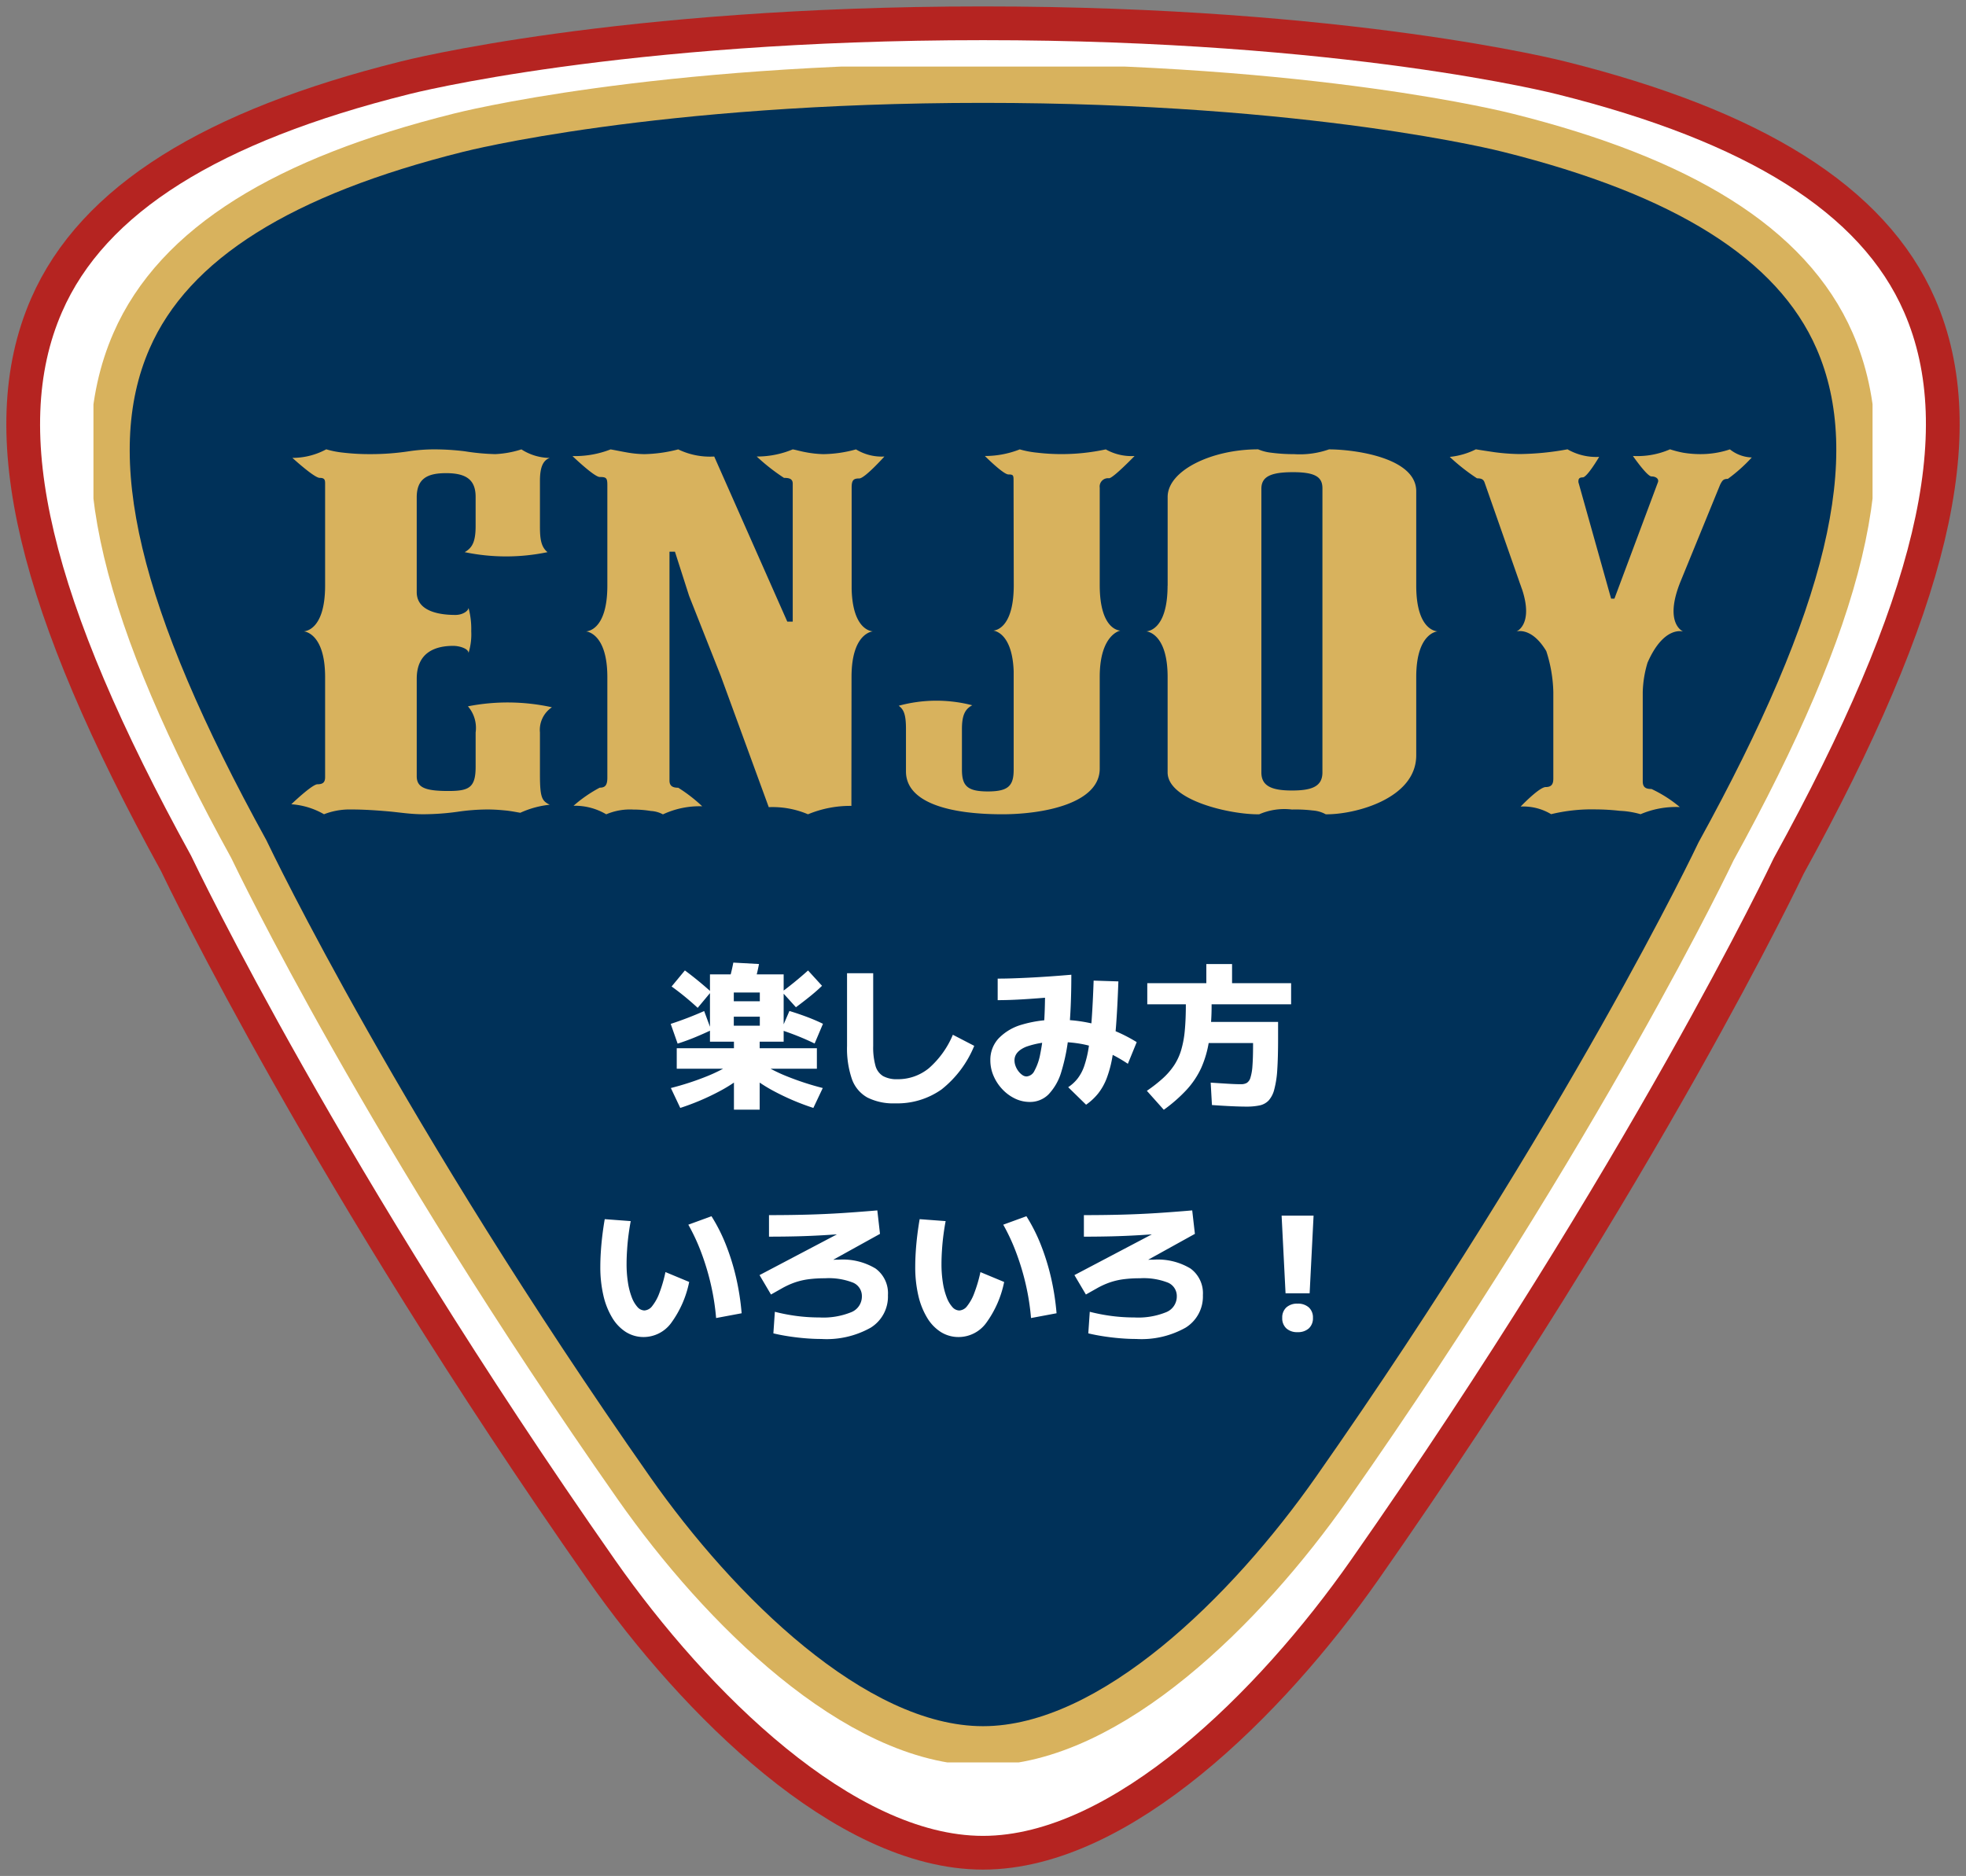
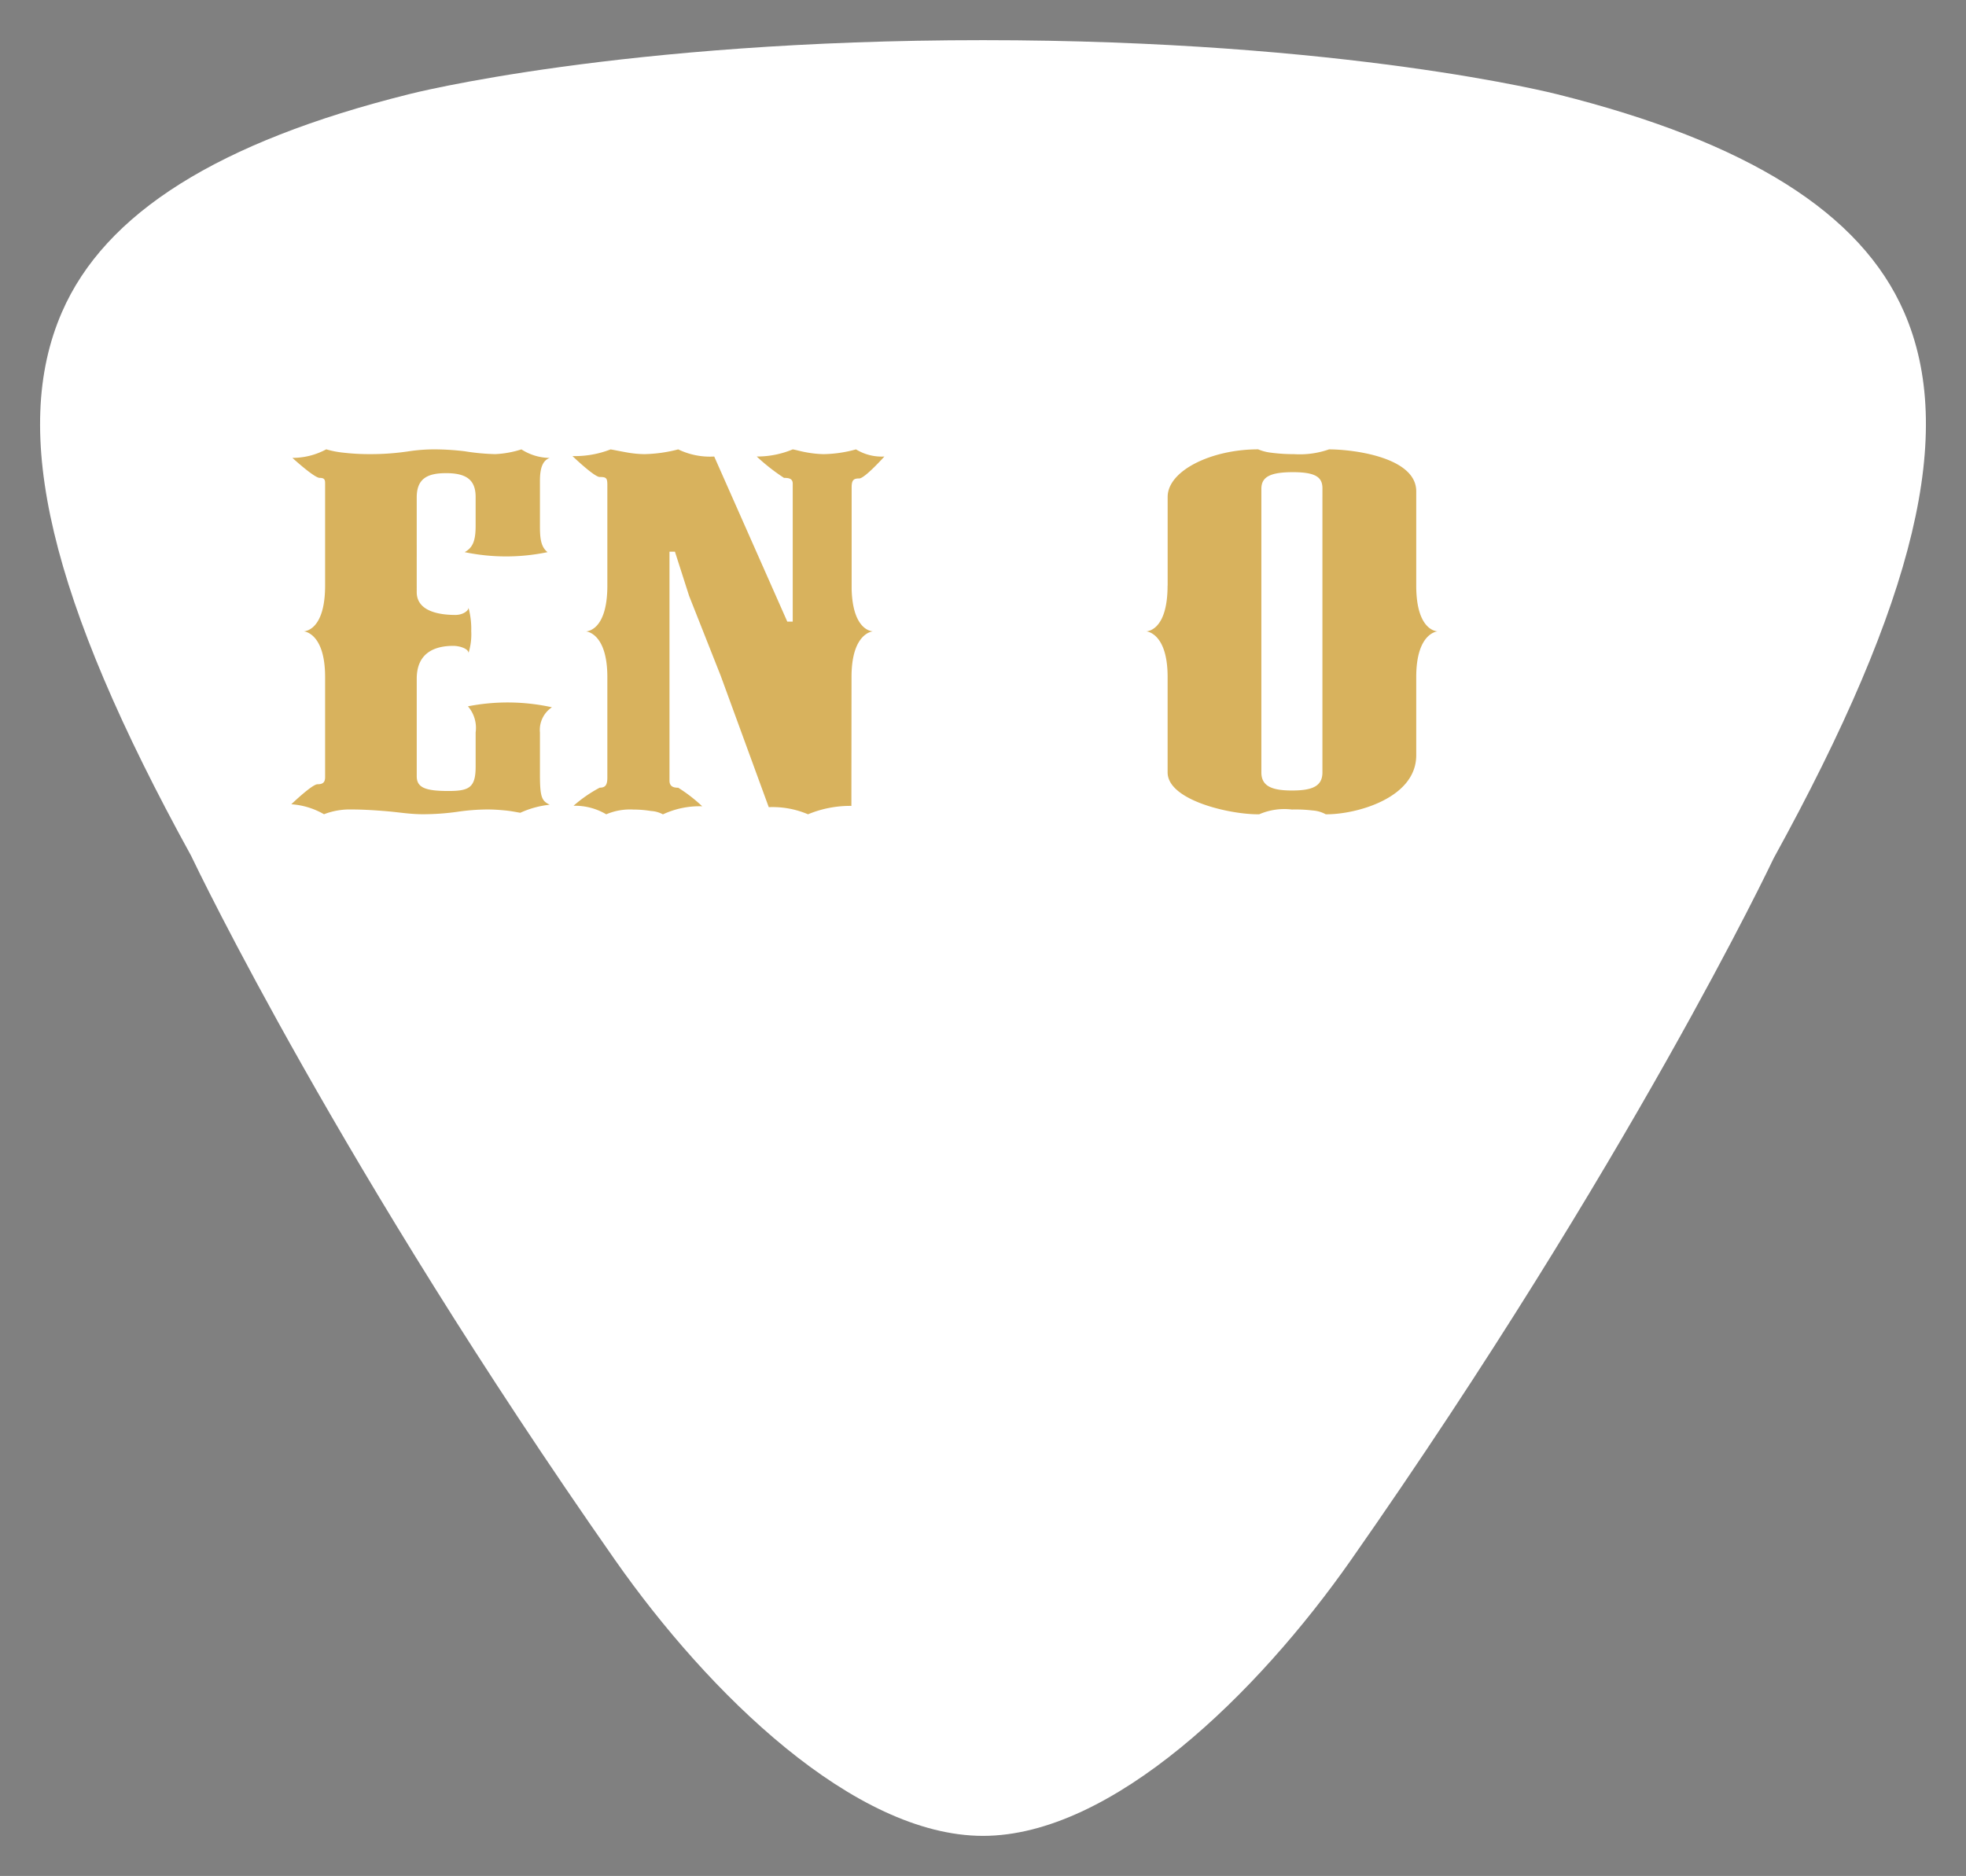
<svg xmlns="http://www.w3.org/2000/svg" id="コンポーネント_11_3" data-name="コンポーネント 11 – 3" width="174.802" height="166.828" viewBox="0 0 174.802 166.828">
  <rect x="0" y="0" width="174.802" height="166.828" fill="#808080" stroke="none" />
  <defs>
    <clipPath id="clip-path">
      <rect id="長方形_25823" data-name="長方形 25823" width="174.802" height="166.828" fill="none" />
    </clipPath>
    <clipPath id="clip-path-2">
-       <rect id="長方形_25823-2" data-name="長方形 25823" width="158.184" height="150.811" fill="none" />
-     </clipPath>
+       </clipPath>
  </defs>
  <g id="グループ_12605" data-name="グループ 12605">
    <g id="グループ_12602" data-name="グループ 12602" clip-path="url(#clip-path)">
-       <path id="パス_56528" data-name="パス 56528" d="M36.025,8.033l-.045.012C19.084,12.268,9,18.6,5.17,27.412.544,38.025,4.087,52.929,16.647,75.749c.616,1.285,13.355,27.861,37.7,62.638,8.3,11.857,21.255,24.532,32.716,24.532s24.414-12.675,32.716-24.532c24.805-35.434,37.457-62.14,37.58-62.4,12.672-23.03,16.224-37.955,11.6-48.574-3.833-8.807-13.915-15.142-30.811-19.365-.214-.056-18.846-4.82-51.083-4.82S36.212,7.984,36.025,8.033Z" transform="translate(0.339 0.343)" fill="none" stroke="#b52421" stroke-linecap="round" stroke-linejoin="round" stroke-width="6" />
      <path id="パス_56529" data-name="パス 56529" d="M36.025,8.033l-.045.012C19.084,12.268,9,18.6,5.17,27.412.544,38.025,4.087,52.929,16.647,75.749c.616,1.285,13.355,27.861,37.7,62.638,8.3,11.857,21.255,24.532,32.716,24.532s24.414-12.675,32.716-24.532c24.805-35.434,37.457-62.14,37.58-62.4,12.672-23.03,16.224-37.955,11.6-48.574-3.833-8.807-13.915-15.142-30.811-19.365-.214-.056-18.846-4.82-51.083-4.82S36.212,7.984,36.025,8.033" transform="translate(0.339 0.343)" fill="#fff" />
    </g>
  </g>
  <g id="グループ_12603" data-name="グループ 12603" transform="translate(8.309 5.921)">
    <g id="グループ_12602-2" data-name="グループ 12602" clip-path="url(#clip-path-2)">
      <path id="パス_56528-2" data-name="パス 56528" d="M32.907,7.571l-.041.011C17.576,11.4,8.454,17.127,4.985,25.09c-4.186,9.594-.98,23.067,10.386,43.7.557,1.162,12.085,25.186,34.117,56.624C57,136.129,68.722,147.587,79.094,147.587s22.093-11.458,29.606-22.177C131.147,93.378,142.6,69.236,142.707,69c11.467-20.819,14.682-34.311,10.5-43.91-3.469-7.961-12.592-13.688-27.882-17.506-.194-.051-17.054-4.357-46.227-4.357S33.076,7.527,32.907,7.571Z" fill="none" stroke="#d8b25d" stroke-linecap="round" stroke-linejoin="round" stroke-width="7" />
      <path id="パス_56529-2" data-name="パス 56529" d="M32.907,7.571l-.041.011C17.576,11.4,8.454,17.127,4.985,25.09c-4.186,9.594-.98,23.067,10.386,43.7.557,1.162,12.085,25.186,34.117,56.624C57,136.129,68.722,147.587,79.094,147.587s22.093-11.458,29.606-22.177C131.147,93.378,142.6,69.236,142.707,69c11.467-20.819,14.682-34.311,10.5-43.91-3.469-7.961-12.592-13.688-27.882-17.506-.194-.051-17.054-4.357-46.227-4.357s-46.018,4.3-46.187,4.346" fill="#003159" />
    </g>
  </g>
  <path id="パス_64884" data-name="パス 64884" d="M-22.144,1.353v-3.64H-27.23V-4.107h5.086V-4.69h-.013V-6.114h2.313v-.8h-2.313V-8.283h2.313v-.779h-2.313V-4.69h-2.119v-5.988h6.552V-4.69h-2.132v.583h5.086v1.821h-5.086v3.64ZM-26.917,1.2-27.753-.57A24.868,24.868,0,0,0-24.51-1.629a13.9,13.9,0,0,0,2.3-1.185l1.321.8A13.626,13.626,0,0,1-23.431-.28,21.658,21.658,0,0,1-26.917,1.2Zm-.234-5.717-.616-1.755q.835-.275,1.575-.562t1.4-.581l.625,1.695q-.663.317-1.4.623T-27.151-4.517ZM-15.083,1.2A21.658,21.658,0,0,1-18.569-.28a13.626,13.626,0,0,1-2.543-1.736l1.321-.8a13.841,13.841,0,0,0,2.305,1.185A25.261,25.261,0,0,0-14.247-.57ZM-25.368-7.7q-.443-.415-1.036-.908t-1.283-.992l1.181-1.428q.672.5,1.276,1t1.048.905Zm4.891-1.7-2.283-.135q.154-.5.3-1.041t.261-1.148l2.283.126q-.117.611-.261,1.153T-20.477-9.394Zm5.506,4.872q-.7-.341-1.44-.639t-1.533-.56l.733-1.695q.849.261,1.589.541t1.393.6Zm-1.666-3.229-1.237-1.368q.579-.429,1.185-.926t1.134-.973l1.242,1.363q-.448.439-1.05.926T-16.636-7.751ZM-7.807.793A5.127,5.127,0,0,1-10.279.275a3.028,3.028,0,0,1-1.377-1.643,8.38,8.38,0,0,1-.432-2.95V-10.78h2.325v6.463a6.1,6.1,0,0,0,.2,1.759,1.553,1.553,0,0,0,.677.926,2.507,2.507,0,0,0,1.271.278,4.331,4.331,0,0,0,2.8-.975A8.111,8.111,0,0,0-2.679-5.306l1.9.985A9.535,9.535,0,0,1-3.68-.448,6.811,6.811,0,0,1-7.807.793ZM4.168.668a3.024,3.024,0,0,1-1.323-.3A3.791,3.791,0,0,1,1.717-.464,4.051,4.051,0,0,1,.938-1.652,3.464,3.464,0,0,1,.653-3.033,2.793,2.793,0,0,1,1.376-4.97,4.626,4.626,0,0,1,3.458-6.207,10.7,10.7,0,0,1,6.7-6.641a13.044,13.044,0,0,1,3.6.49,13.667,13.667,0,0,1,3.367,1.5L12.88-2.725a13.463,13.463,0,0,0-2.051-1.129,9.566,9.566,0,0,0-1.983-.618A11.315,11.315,0,0,0,6.7-4.666a7.658,7.658,0,0,0-2.874.429Q2.8-3.808,2.8-3.033a1.437,1.437,0,0,0,.093.5,1.748,1.748,0,0,0,.256.466,1.563,1.563,0,0,0,.35.34.656.656,0,0,0,.373.128.849.849,0,0,0,.7-.5,4.97,4.97,0,0,0,.515-1.484,18.38,18.38,0,0,0,.322-2.433q.11-1.449.11-3.357l.868.7q-1.666.145-2.882.217t-2.2.072V-10.3q.625,0,1.272-.021t1.412-.058q.765-.037,1.711-.1t2.154-.166q0,2.945-.215,5.085a17,17,0,0,1-.667,3.521A4.916,4.916,0,0,1,5.822,0,2.313,2.313,0,0,1,4.168.668ZM7.574-.644a3.538,3.538,0,0,0,.833-.763A3.877,3.877,0,0,0,9-2.525a9.707,9.707,0,0,0,.4-1.682q.161-1.01.264-2.462t.173-3.453l2.2.07q-.079,2.226-.2,3.859T11.513-3.4A10.264,10.264,0,0,1,11-1.444a5.136,5.136,0,0,1-.761,1.358,5.181,5.181,0,0,1-1.073,1Zm8.5,2.007L14.569-.322A13.054,13.054,0,0,0,16-1.442a6.217,6.217,0,0,0,.994-1.15,5.166,5.166,0,0,0,.628-1.36A8.973,8.973,0,0,0,17.943-5.7q.093-.991.093-2.317H14.607V-9.894h5.25v-1.7h2.288v1.7h5.25v1.877h-7.07A20.768,20.768,0,0,1,20.1-4.795,9.327,9.327,0,0,1,19.4-2.352,7.561,7.561,0,0,1,18.091-.4,13.47,13.47,0,0,1,16.077,1.363Zm7.34-.28q-.523,0-1.293-.035T20.356.943L20.244-1.05q.821.056,1.549.1T22.95-.91a1.016,1.016,0,0,0,.5-.112.8.8,0,0,0,.326-.462,4.409,4.409,0,0,0,.18-1.047q.056-.7.056-1.878v-.163H19.087V-6.449h7.15v1.494q0,1.647-.072,2.744A8.818,8.818,0,0,1,25.9-.455a2.337,2.337,0,0,1-.5.991,1.545,1.545,0,0,1-.8.439A5.556,5.556,0,0,1,23.417,1.083ZM-30.151,21.574a2.953,2.953,0,0,1-1.594-.443,3.82,3.82,0,0,1-1.223-1.274,6.721,6.721,0,0,1-.784-1.981,11.145,11.145,0,0,1-.273-2.569q0-.611.047-1.337t.138-1.468q.091-.742.208-1.41l2.311.173q-.1.513-.189,1.179t-.133,1.353q-.047.688-.047,1.276a10.55,10.55,0,0,0,.119,1.638,6.373,6.373,0,0,0,.338,1.318,2.724,2.724,0,0,0,.508.872.845.845,0,0,0,.62.31.94.94,0,0,0,.7-.4,4.16,4.16,0,0,0,.634-1.159,12.4,12.4,0,0,0,.537-1.855l2.11.878a9.286,9.286,0,0,1-1.615,3.666A3.043,3.043,0,0,1-30.151,21.574Zm6.421-1.689a21.181,21.181,0,0,0-.462-2.968,22.045,22.045,0,0,0-.845-2.821A17.579,17.579,0,0,0-26.2,11.583l2.059-.752a15.18,15.18,0,0,1,1.286,2.546,20.48,20.48,0,0,1,.9,2.9,22.364,22.364,0,0,1,.495,3.183Zm9.357,1.862q-.691,0-1.442-.063t-1.477-.175q-.726-.112-1.346-.261l.131-1.919a16.325,16.325,0,0,0,1.958.376,15.57,15.57,0,0,0,2,.128,6.587,6.587,0,0,0,2.842-.471,1.5,1.5,0,0,0,.938-1.395,1.29,1.29,0,0,0-.784-1.229,5.925,5.925,0,0,0-2.492-.39,11.114,11.114,0,0,0-1.456.086,6.274,6.274,0,0,0-1.218.282,7.022,7.022,0,0,0-1.157.527l-.975.55-1.018-1.727,7.676-4.04.355.331q-1.157.093-2.314.161t-2.359.1q-1.2.03-2.517.03V10.733q1.769,0,3.36-.042t3.131-.14q1.54-.1,3.141-.238l.238,2.087L-16.7,16.576l-.864-1.172a6.3,6.3,0,0,1,.922-.278q.553-.128,1.209-.226t1.333-.152q.677-.054,1.274-.054a5.619,5.619,0,0,1,3.274.789,2.717,2.717,0,0,1,1.1,2.366A3.253,3.253,0,0,1-9.98,20.739,8,8,0,0,1-14.373,21.747Zm12.222-.173a2.953,2.953,0,0,1-1.594-.443,3.82,3.82,0,0,1-1.223-1.274,6.721,6.721,0,0,1-.784-1.981,11.145,11.145,0,0,1-.273-2.569q0-.611.047-1.337t.138-1.468q.091-.742.208-1.41l2.311.173q-.1.513-.189,1.179T-3.644,13.8q-.047.688-.047,1.276a10.549,10.549,0,0,0,.119,1.638,6.373,6.373,0,0,0,.338,1.318,2.724,2.724,0,0,0,.508.872.845.845,0,0,0,.62.31.94.94,0,0,0,.7-.4,4.16,4.16,0,0,0,.634-1.159A12.4,12.4,0,0,0-.229,15.8l2.11.878A9.286,9.286,0,0,1,.266,20.345,3.043,3.043,0,0,1-2.151,21.574Zm6.421-1.689a21.181,21.181,0,0,0-.462-2.968A22.045,22.045,0,0,0,2.963,14.1,17.579,17.579,0,0,0,1.8,11.583l2.059-.752a15.18,15.18,0,0,1,1.286,2.546,20.48,20.48,0,0,1,.9,2.9,22.364,22.364,0,0,1,.495,3.183Zm9.357,1.862q-.691,0-1.442-.063t-1.477-.175q-.726-.112-1.346-.261l.131-1.919a16.325,16.325,0,0,0,1.958.376,15.57,15.57,0,0,0,2,.128,6.587,6.587,0,0,0,2.842-.471,1.5,1.5,0,0,0,.938-1.395,1.29,1.29,0,0,0-.784-1.229,5.925,5.925,0,0,0-2.492-.39,11.114,11.114,0,0,0-1.456.086,6.274,6.274,0,0,0-1.218.282,7.022,7.022,0,0,0-1.157.527l-.975.55L8.129,16.067l7.676-4.04.355.331q-1.157.093-2.314.161t-2.359.1q-1.2.03-2.517.03V10.733q1.769,0,3.36-.042t3.131-.14q1.54-.1,3.141-.238l.238,2.087L11.3,16.576,10.439,15.4a6.3,6.3,0,0,1,.922-.278Q11.914,15,12.57,14.9t1.333-.152q.677-.054,1.274-.054a5.619,5.619,0,0,1,3.274.789,2.717,2.717,0,0,1,1.1,2.366,3.253,3.253,0,0,1-1.533,2.889A8,8,0,0,1,13.627,21.747ZM26.9,17.682l-.35-6.9h2.842l-.35,6.9Zm1.064,3.458a1.409,1.409,0,0,1-.994-.336,1.213,1.213,0,0,1-.364-.938,1.2,1.2,0,0,1,.364-.924,1.409,1.409,0,0,1,.994-.336,1.43,1.43,0,0,1,1.008.336,1.2,1.2,0,0,1,.364.924,1.213,1.213,0,0,1-.364.938A1.43,1.43,0,0,1,27.963,21.14Z" transform="translate(87.401 97.327)" fill="#fff" />
  <g id="グループ_12734" data-name="グループ 12734" transform="translate(-1539.099 -1779.128)">
    <path id="パス_57298" data-name="パス 57298" d="M2.807,42.51C2.807,46.621.9,46.574.9,46.574s1.911.092,1.911,4.065V59.12c0,2.5,5.622,3.765,8.144,3.724a5.585,5.585,0,0,1,2.908-.424,12.655,12.655,0,0,1,1.843.085,2.781,2.781,0,0,1,1.163.338c2.52.041,8.047-1.354,8.047-5.246V50.613c.008-3.945,1.91-4.038,1.91-4.038s-1.9.044-1.91-4.037V34.115c0-3-5.526-3.722-7.756-3.722a7.858,7.858,0,0,1-3.1.424,15.448,15.448,0,0,1-2.036-.128,4.158,4.158,0,0,1-1.163-.3c-4.169,0-8.047,1.9-8.047,4.231V42.51Zm13.768-.271V59.12c0,1.269-.969,1.609-2.714,1.609-1.843,0-2.714-.424-2.714-1.609V33.9c0-1.057.776-1.48,2.812-1.48s2.617.465,2.617,1.438Z" transform="translate(1640.104 1788.698)" fill="#d8b25d" />
    <path id="パス_57296" data-name="パス 57296" d="M345.555.718a4.382,4.382,0,0,1-2.52-.635,11.294,11.294,0,0,1-2.908.424,9.574,9.574,0,0,1-1.551-.169C338.09.252,337.7.126,337.41.083a8.242,8.242,0,0,1-3.2.635,17.651,17.651,0,0,0,2.424,1.9c.389,0,.776.043.776.509V15.4h-.484L330.429.718a6.468,6.468,0,0,1-3.2-.635,12.938,12.938,0,0,1-3.006.424,9.679,9.679,0,0,1-1.649-.169c-.484-.085-.873-.169-1.357-.254a8.693,8.693,0,0,1-3.392.593s1.937,1.862,2.423,1.862c.582,0,.679.084.679.719v8.971c-.008,4.083-1.91,4.039-1.91,4.039s1.9.094,1.91,4.039v8.972c0,.677-.2.888-.679.888a12.049,12.049,0,0,0-2.327,1.609,5.458,5.458,0,0,1,2.908.76,5.374,5.374,0,0,1,2.424-.422,9.516,9.516,0,0,1,1.551.127,2.521,2.521,0,0,1,1.066.3,7.689,7.689,0,0,1,3.491-.719,13.629,13.629,0,0,0-2.133-1.65c-.389,0-.776-.084-.776-.634V9.18h.484l1.261,3.934,2.811,7.109L335.278,31.9a8.028,8.028,0,0,1,3.49.634,9.784,9.784,0,0,1,3.858-.747l.012-11.472c0-3.957,1.91-4.05,1.91-4.05s-1.811.032-1.9-3.775V3.468c0-.678.193-.8.678-.8s2.23-1.946,2.23-1.946" transform="translate(1272.173 1819.008)" fill="#d8b25d" />
    <path id="パス_57295" data-name="パス 57295" d="M120.146,14.181c0,.252-.484.633-1.163.633-1.071,0-3.441-.169-3.441-2.03V4.363c0-1.692.97-2.158,2.614-2.158,1.845,0,2.623.633,2.623,2.116V6.9c0,1.4-.294,1.948-.973,2.33a18.047,18.047,0,0,0,7.366,0c-.579-.465-.674-1.186-.674-2.287V2.884c0-1.229.289-1.822.868-2.032a4.767,4.767,0,0,1-2.517-.761,8.932,8.932,0,0,1-2.325.422,19.833,19.833,0,0,1-2.718-.255,22.634,22.634,0,0,0-2.713-.168,15.254,15.254,0,0,0-2.233.168,22.569,22.569,0,0,1-3.488.255,20,20,0,0,1-2.327-.127,8.363,8.363,0,0,1-1.548-.3,6.315,6.315,0,0,1-3.008.761s1.939,1.778,2.423,1.778c.387,0,.484.129.484.465v9.141c-.008,4.08-1.911,4.04-1.911,4.04s1.9.089,1.911,4.034v8.933c0,.465-.2.633-.677.633s-2.328,1.779-2.328,1.779a6.734,6.734,0,0,1,2.907.888,6.276,6.276,0,0,1,2.424-.424c1.16,0,2.328.085,3.3.169s1.937.255,3.1.255a22.369,22.369,0,0,0,3.005-.213,18.952,18.952,0,0,1,2.715-.211c.579,0,1.066.04,1.551.085s.872.125,1.357.209a8.359,8.359,0,0,1,2.616-.716c-.677-.34-.868-.594-.868-2.664V25.266a2.419,2.419,0,0,1,1.065-2.241,18.344,18.344,0,0,0-7.467-.084,2.934,2.934,0,0,1,.684,2.325v3.042c0,1.866-.582,2.162-2.427,2.162-2.035,0-2.81-.3-2.81-1.309V20.484c0-2.371,1.692-2.92,3.243-2.92.582,0,1.361.256,1.361.633a5.567,5.567,0,0,0,.242-1.935,7.251,7.251,0,0,0-.242-2.082" transform="translate(1460.609 1819)" fill="#d8b25d" />
-     <path id="パス_57299" data-name="パス 57299" d="M263.433,30.4a8.2,8.2,0,0,1-2.711.422,9.272,9.272,0,0,1-1.454-.127,9.465,9.465,0,0,1-1.161-.3,7.237,7.237,0,0,1-3.3.592s1.26,1.82,1.651,1.82.677.212.577.508l-3.872,10.361h-.294l-2.909-10.361c0-.213,0-.424.388-.424s1.457-1.822,1.457-1.822a5.134,5.134,0,0,1-2.814-.674,24.752,24.752,0,0,1-4.264.422,18.588,18.588,0,0,1-2.23-.166c-.582-.088-1.164-.172-1.651-.256a6.663,6.663,0,0,1-2.323.674,17.628,17.628,0,0,0,2.423,1.906c.387,0,.578.088.676.381l3.112,8.883-.052-.127c.045.111.08.211.118.314l.025.069c.043.121.087.255.14.392,1.013,3.121-.521,3.712-.521,3.712s1.336-.464,2.661,1.742a12.654,12.654,0,0,1,.626,3.631v7.7c0,.418-.1.758-.676.758s-2.23,1.734-2.23,1.734a4.815,4.815,0,0,1,2.711.678,15.426,15.426,0,0,1,3.978-.425,19.928,19.928,0,0,1,2.134.128,7.757,7.757,0,0,1,1.841.3,8.009,8.009,0,0,1,3.488-.636,11.443,11.443,0,0,0-2.518-1.607c-.484,0-.777-.125-.777-.678V51.979a9.8,9.8,0,0,1,.425-2.609c1.47-3.356,3.18-2.764,3.18-2.764s-1.765-.678-.253-4.436l3.531-8.636c.2-.385.294-.509.681-.509a14.139,14.139,0,0,0,2.131-1.906,3.278,3.278,0,0,1-1.943-.718" transform="translate(1429.478 1788.69)" fill="#d8b25d" />
-     <path id="パス_57297" data-name="パス 57297" d="M229.019,12.351v-.193c0,4.088-1.838,4.047-1.838,4.047s1.838.093,1.838,4.047v-.278l-.008-.129v8.719c0,1.438-.462,1.946-2.3,1.946s-2.3-.508-2.3-1.946v-3.6c0-1.229.275-1.779.92-2.117a12.694,12.694,0,0,0-6.541.044c.462.337.645.8.645,2.074v3.767c0,2.706,3.686,3.808,8.568,3.808,3.686,0,8.66-.972,8.66-4.062V20.252c.026-3.738,1.838-4.043,1.837-4.047s-1.837.041-1.837-4.047V3.5a.744.744,0,0,1,.826-.842c.363,0,2.272-1.979,2.272-1.979A4.643,4.643,0,0,1,237.2.091a18.566,18.566,0,0,1-4,.42,18.235,18.235,0,0,1-2.1-.127,8.6,8.6,0,0,1-1.548-.293,8.453,8.453,0,0,1-3.1.589s1.635,1.641,2.093,1.641.456.085.456.636Z" transform="translate(1400.216 1819)" fill="#d8b25d" />
  </g>
</svg>